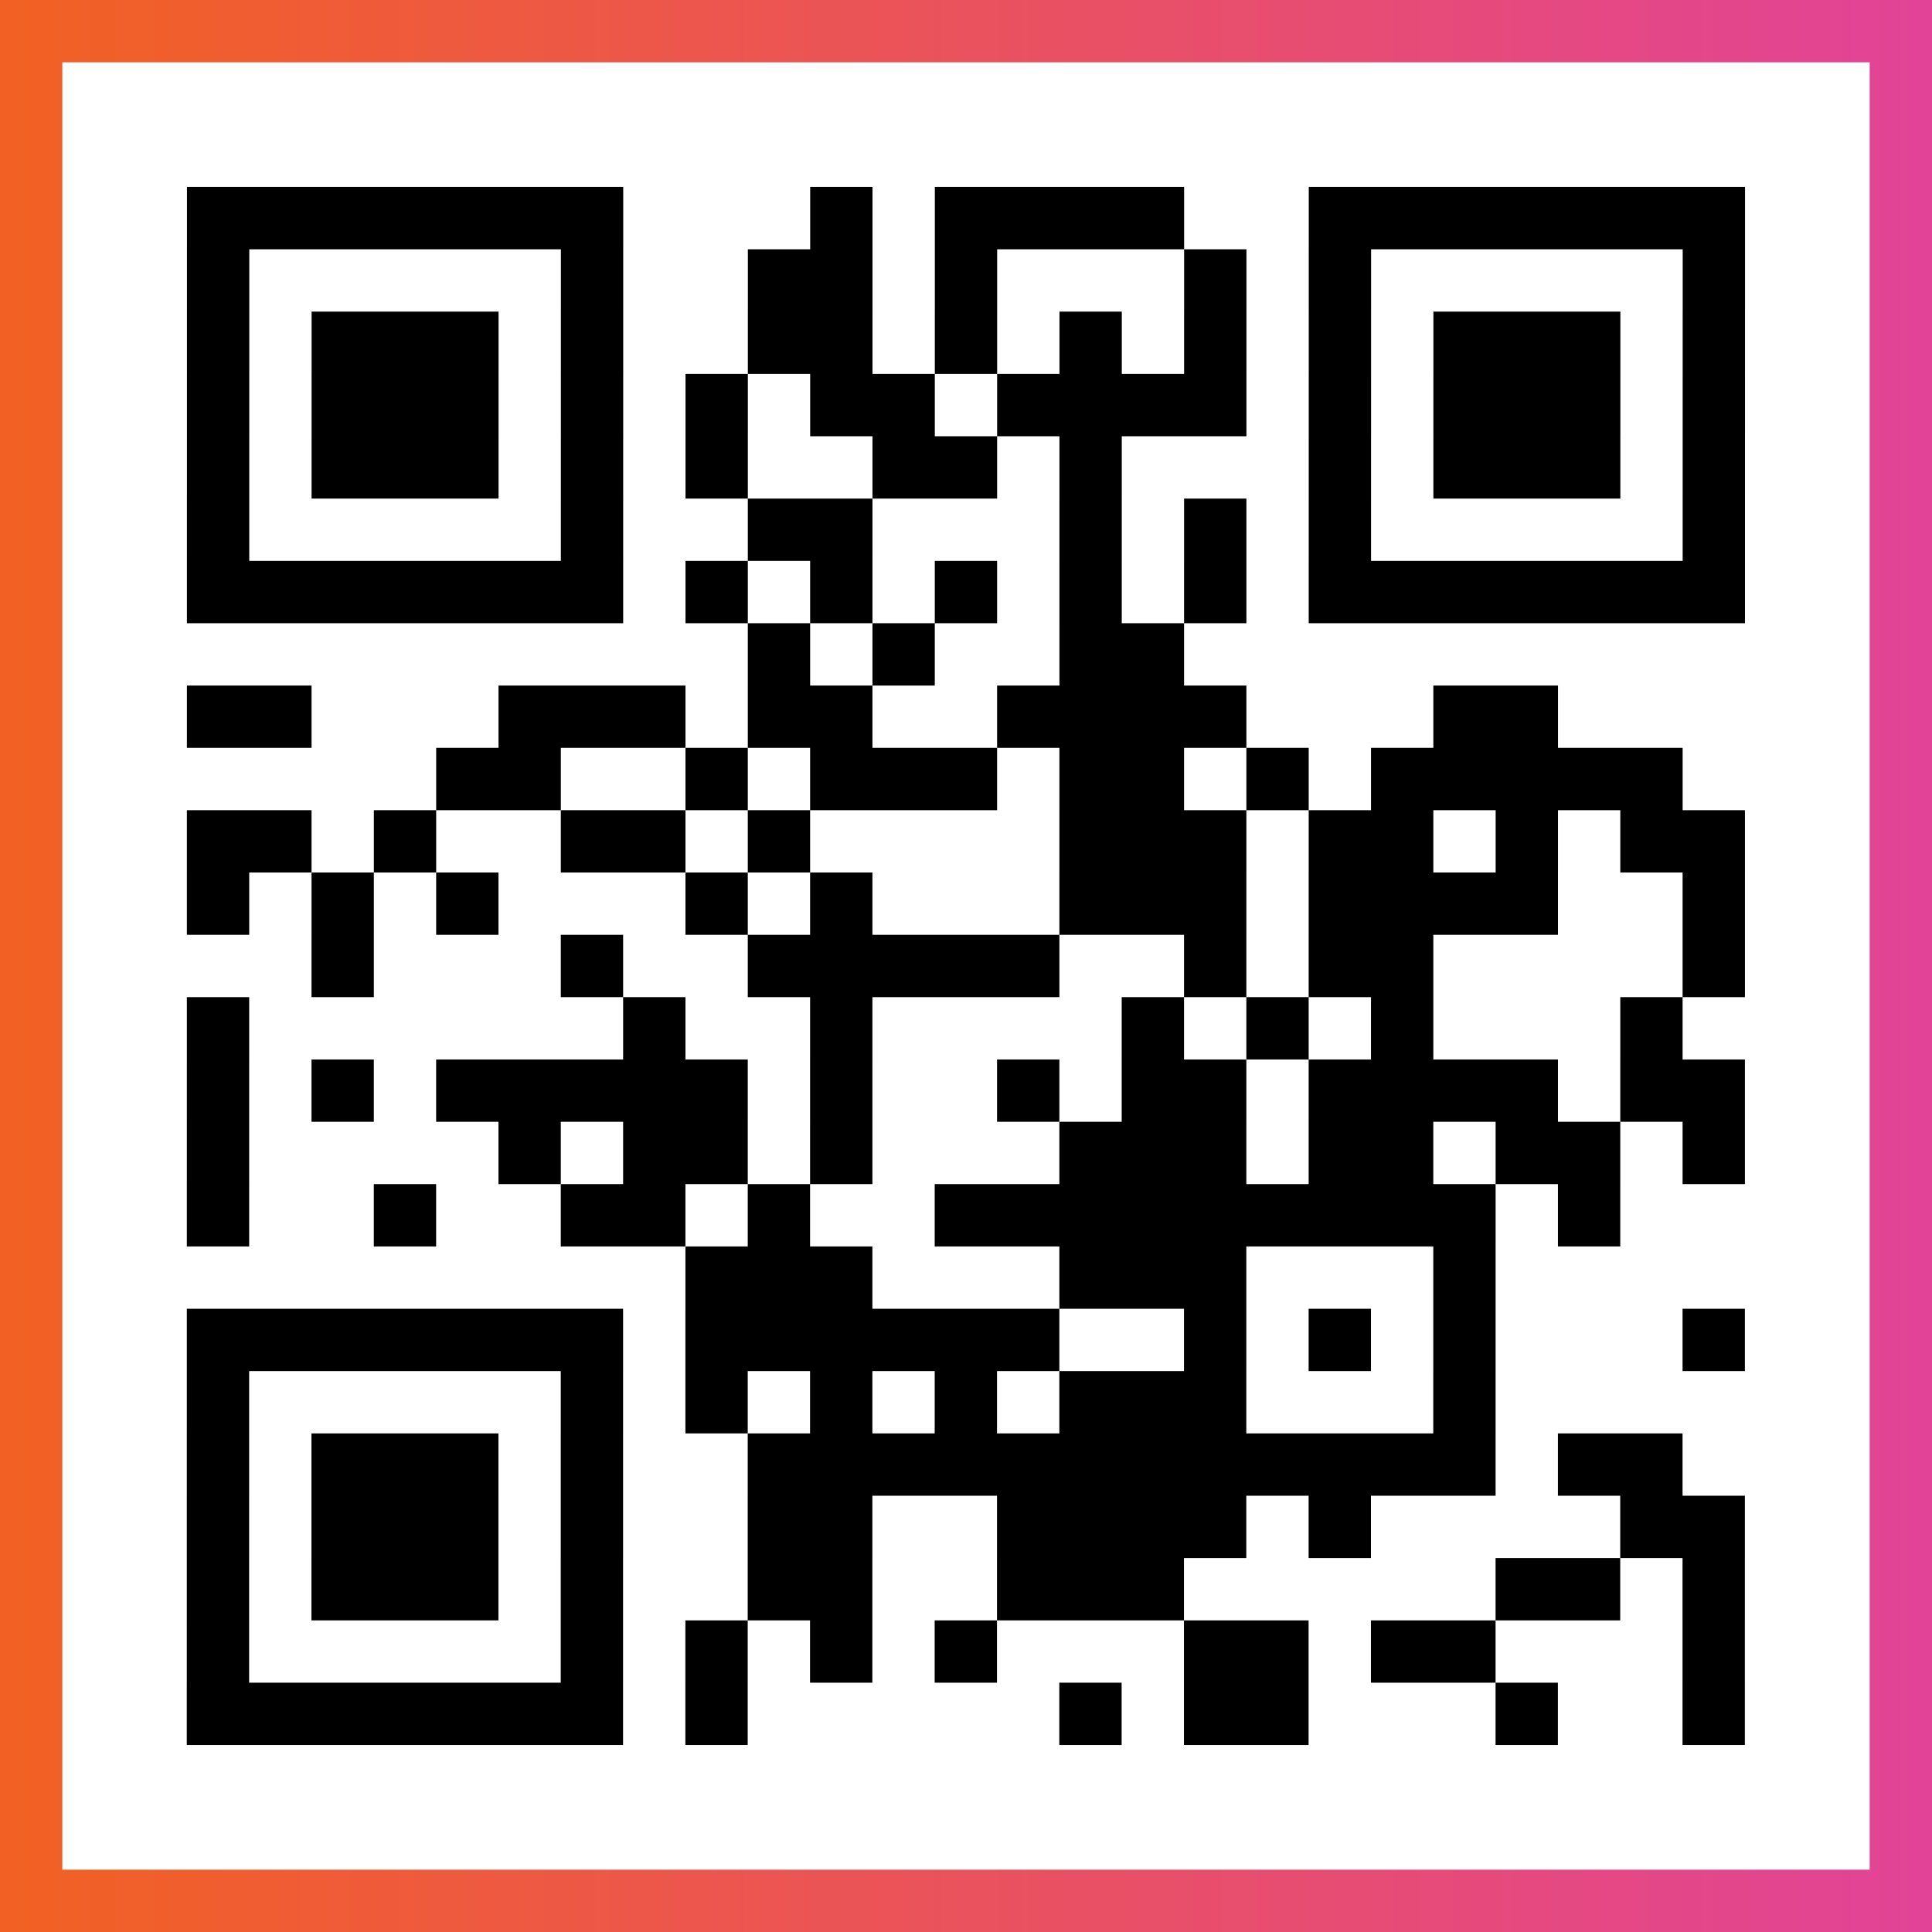
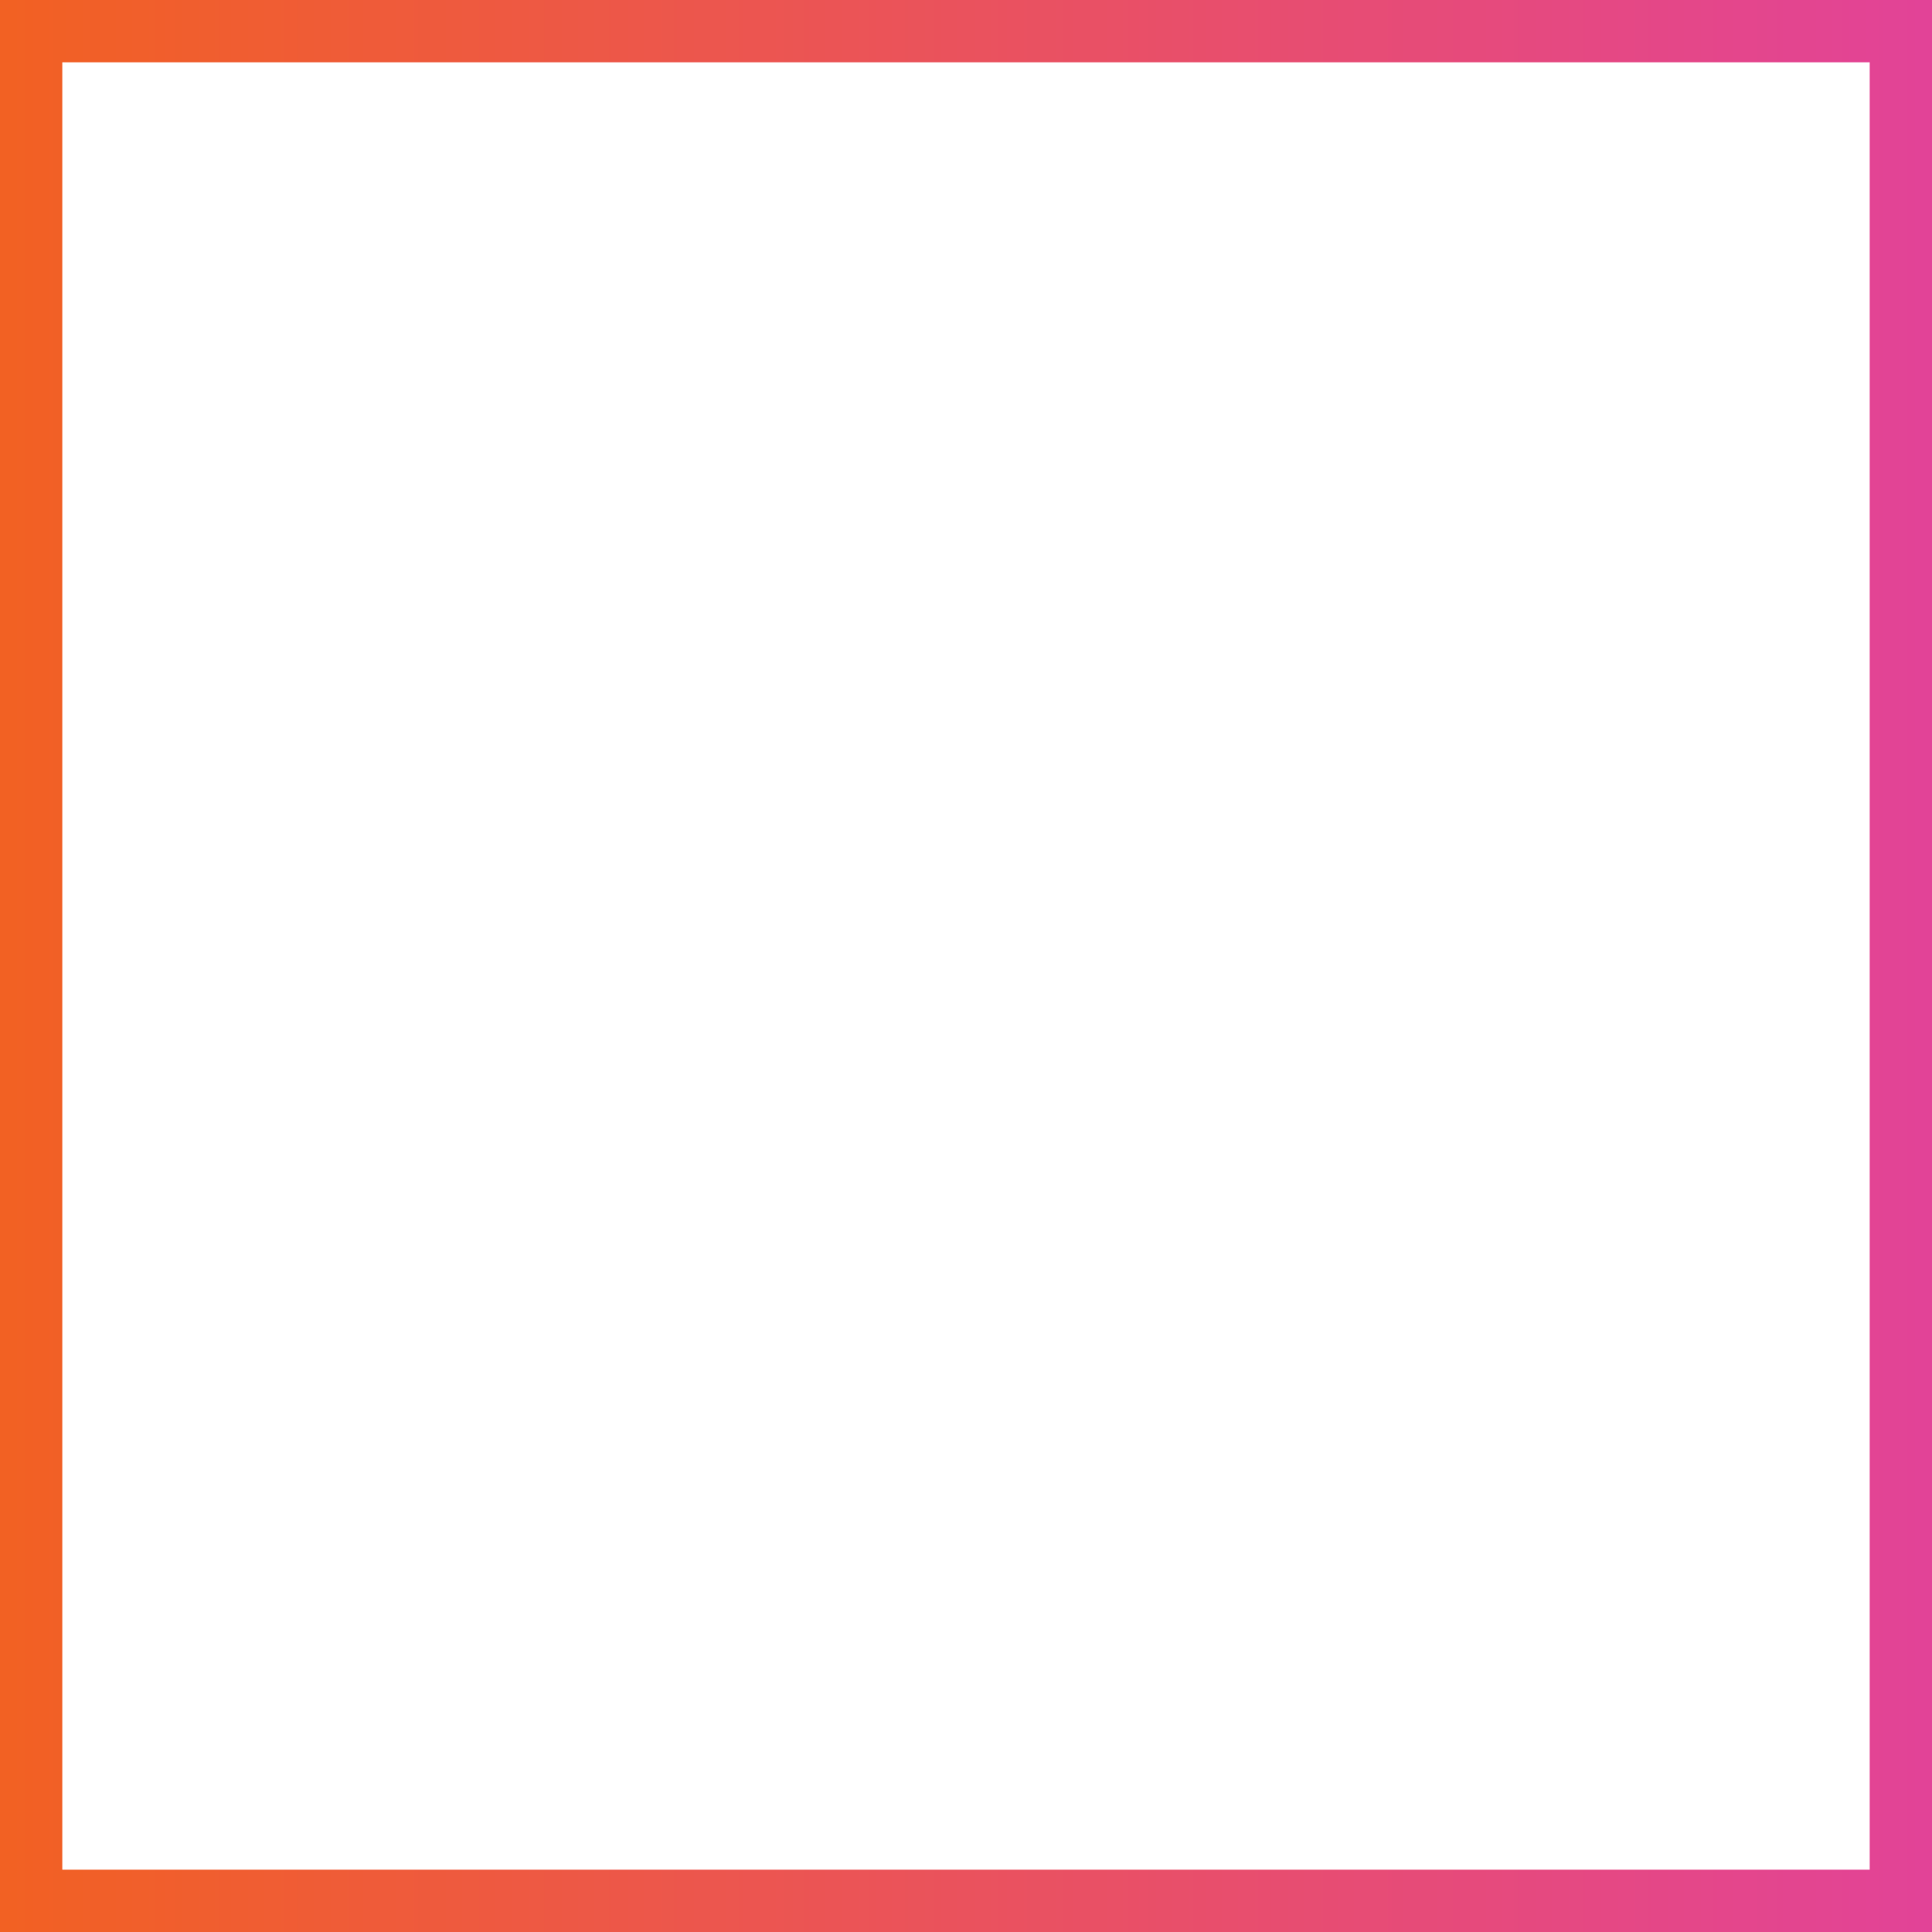
<svg xmlns="http://www.w3.org/2000/svg" viewBox="-1 -1 31 31" width="93" height="93">
  <rect x="-1" y="-1" width="31" height="31" fill="#333333" stroke="none" />
  <defs>
    <linearGradient id="primary">
      <stop class="start" offset="0%" stop-color="#f26122" />
      <stop class="stop" offset="100%" stop-color="#e24398" />
    </linearGradient>
  </defs>
  <rect x="-1" y="-1" width="31" height="31" fill="url(#primary)" />
  <rect x="0" y="0" width="29" height="29" fill="#fff" />
-   <path stroke="#000" d="M2 2.5h7m3 0h1m1 0h4m2 0h7m-25 1h1m5 0h1m2 0h2m1 0h1m3 0h1m1 0h1m5 0h1m-25 1h1m1 0h3m1 0h1m2 0h2m1 0h1m1 0h1m1 0h1m1 0h1m1 0h3m1 0h1m-25 1h1m1 0h3m1 0h1m1 0h1m1 0h2m1 0h4m1 0h1m1 0h3m1 0h1m-25 1h1m1 0h3m1 0h1m1 0h1m2 0h2m1 0h1m3 0h1m1 0h3m1 0h1m-25 1h1m5 0h1m2 0h2m3 0h1m1 0h1m1 0h1m5 0h1m-25 1h7m1 0h1m1 0h1m1 0h1m1 0h1m1 0h1m1 0h7m-16 1h1m1 0h1m2 0h2m-16 1h2m3 0h3m1 0h2m2 0h4m3 0h2m-18 1h2m2 0h1m1 0h3m1 0h2m1 0h1m1 0h5m-24 1h2m1 0h1m2 0h2m1 0h1m4 0h3m1 0h2m1 0h1m1 0h2m-25 1h1m1 0h1m1 0h1m3 0h1m1 0h1m3 0h3m1 0h4m2 0h1m-23 1h1m3 0h1m2 0h5m2 0h1m1 0h2m4 0h1m-25 1h1m6 0h1m2 0h1m4 0h1m1 0h1m1 0h1m3 0h1m-24 1h1m1 0h1m1 0h5m1 0h1m2 0h1m1 0h2m1 0h4m1 0h2m-25 1h1m4 0h1m1 0h2m1 0h1m3 0h3m1 0h2m1 0h2m1 0h1m-25 1h1m2 0h1m2 0h2m1 0h1m2 0h9m1 0h1m-15 1h3m3 0h3m3 0h1m-21 1h7m1 0h6m2 0h1m1 0h1m1 0h1m3 0h1m-25 1h1m5 0h1m1 0h1m1 0h1m1 0h1m1 0h3m3 0h1m-21 1h1m1 0h3m1 0h1m2 0h12m1 0h2m-24 1h1m1 0h3m1 0h1m2 0h2m2 0h4m1 0h1m4 0h2m-25 1h1m1 0h3m1 0h1m2 0h2m2 0h3m5 0h2m1 0h1m-25 1h1m5 0h1m1 0h1m1 0h1m1 0h1m3 0h2m1 0h2m3 0h1m-25 1h7m1 0h1m5 0h1m1 0h2m3 0h1m2 0h1" />
</svg>